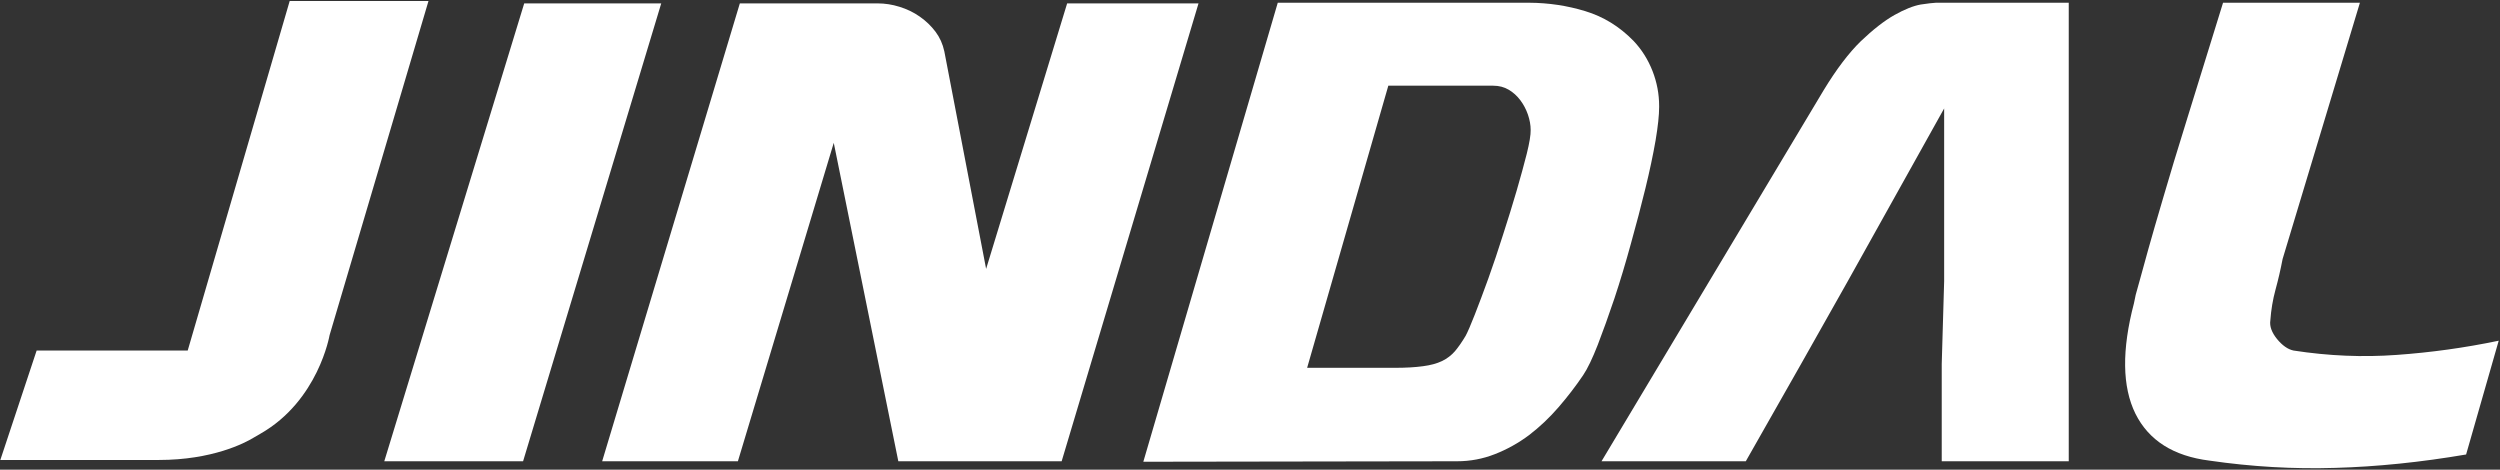
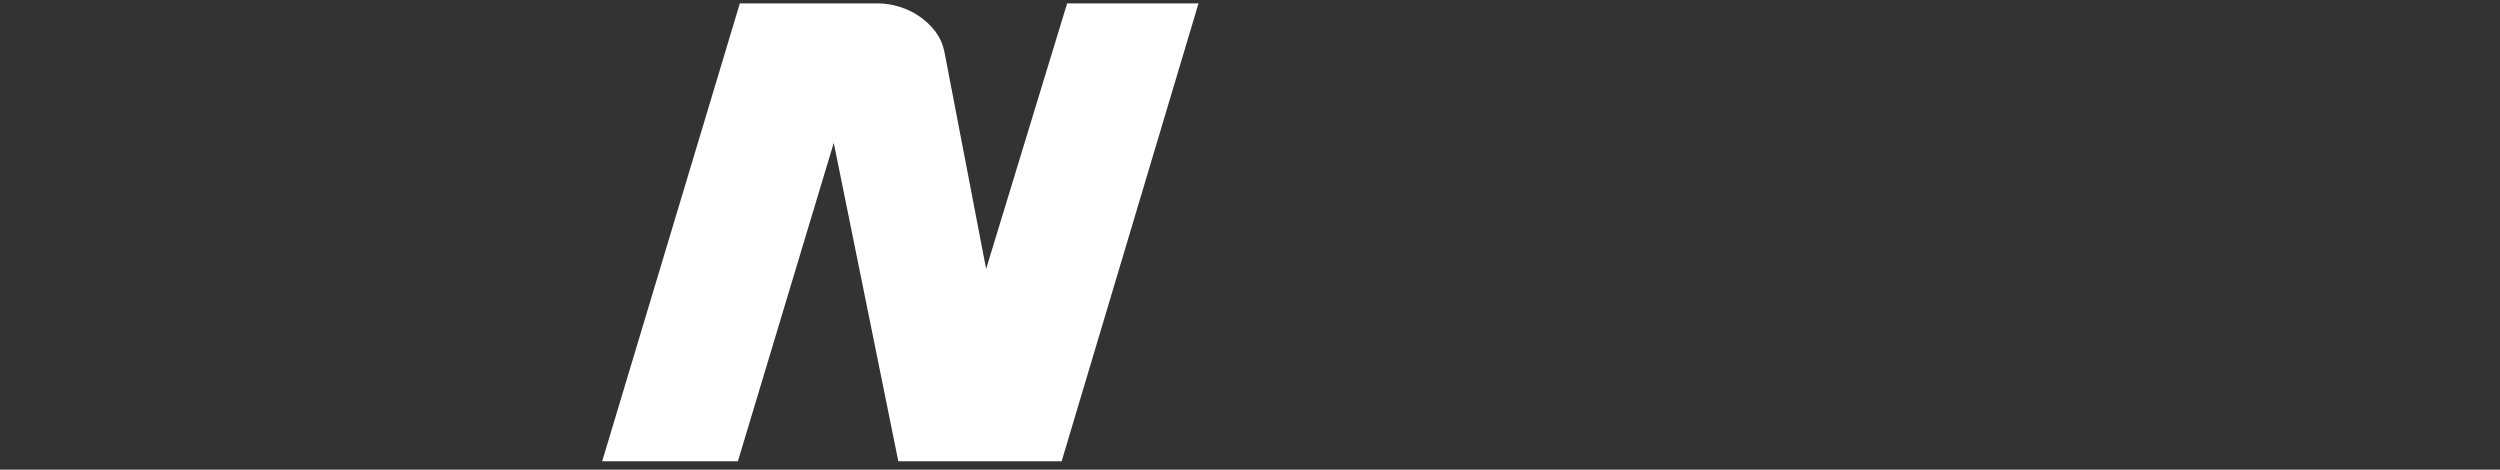
<svg xmlns="http://www.w3.org/2000/svg" version="1.2" viewBox="0 0 1549 291" width="1549" height="291">
  <rect x="0" y="0" width="1549" height="291" fill="#333333" stroke="none" />
  <style>.a{fill:#fff}</style>
-   <path class="a" d="m179.5 0.6l-63.2 216.6h-93.6l-22.5 67.8h98.2c33.2 0 53.3-10.5 58.7-13.8q2.1-1.2 4.3-2.5c35.9-20.5 42.8-61 42.8-61l61.3-207.1z" />
-   <path class="a" d="m324.8 2.1l-86.7 283.7h86l85.6-283.7z" />
  <path class="a" d="m661.2 2.1l-50.2 164.5-25.9-134.8c-1-4.6-2.8-8.6-5.5-12.2q-4-5.3-9.7-9.3-5.7-4-12.6-6.1-6.7-2.1-13.5-2.1h-85.4l-85.3 283.7h0.1 84l59.4-197.3 40 197.3h101.2l84.8-283.7z" />
-   <path class="a" d="m791.7 1.7l-83.3 284.4 194.4-0.3q12.2 0 23.4-4.4 11.3-4.4 21.2-11.8 9.8-7.5 18.2-17.2 8.4-9.7 15.3-19.9 4.1-6.1 9.1-18.9 4.9-12.7 10.3-28.7 5.3-16 10.2-33.9 5-17.9 9-34.3 4-16.4 6.3-29.7 2.2-13.1 2.2-20.7v-0.6q0-11.2-4.1-21.7-4.2-10.7-11.8-18.7-13-13.3-29.9-18.4-16.7-5.1-34.6-5.2zm68.5 51.4h65q5.4 0 9.6 2.5 4.1 2.4 7.2 6.5 3 4 4.7 8.9 1.7 5 1.7 9.5 0.1 4.6-2.4 14.7c-1.7 6.7-3.8 14.4-6.3 23q-3.8 13-8.4 27.2-4.5 14.3-9.1 27.1-4.6 12.7-8.4 22.4-3.8 9.7-5.7 13.2-3.4 5.7-6.6 9.5-3.3 3.8-8 6.1-4.8 2.3-11.8 3.2-7.1 1-17.4 1h-54.4z" />
-   <path class="a" d="m1199.5 1.7q-2.7 0.1-9.4 1.1-6.8 1.2-16.3 6.5-9.5 5.4-20.8 16.2-11.2 10.9-23 30.3l-137.7 230h89.4l34.2-60.2 29-51.4 59.7-107v107l-1.5 51.4v60.2h78.7v-0.1-284z" />
-   <path class="a" d="m1377.4 1.7q-13 41.9-22.1 71.4-9.2 29.5-15 49.5-5.9 20-9.2 31.8-3.2 11.8-5.1 18.5-1.9 6.6-2.7 9.7-0.7 3-1.1 5.3-11.4 43.4 0.9 68.4 12.4 24.9 45.9 29.1 39.2 5.7 78 4.5 38.8-1.1 81-8.3l20.2-70.5c-21.1 4.4-42.1 7.3-63.2 8.8q-31.5 2.3-63.9-2.7-5.3-1.1-10.3-7.2-4.9-6.1-4.1-11.4 0.7-9.9 3.2-19.1 2.5-9.1 4.4-19l47.9-158.8z" />
</svg>